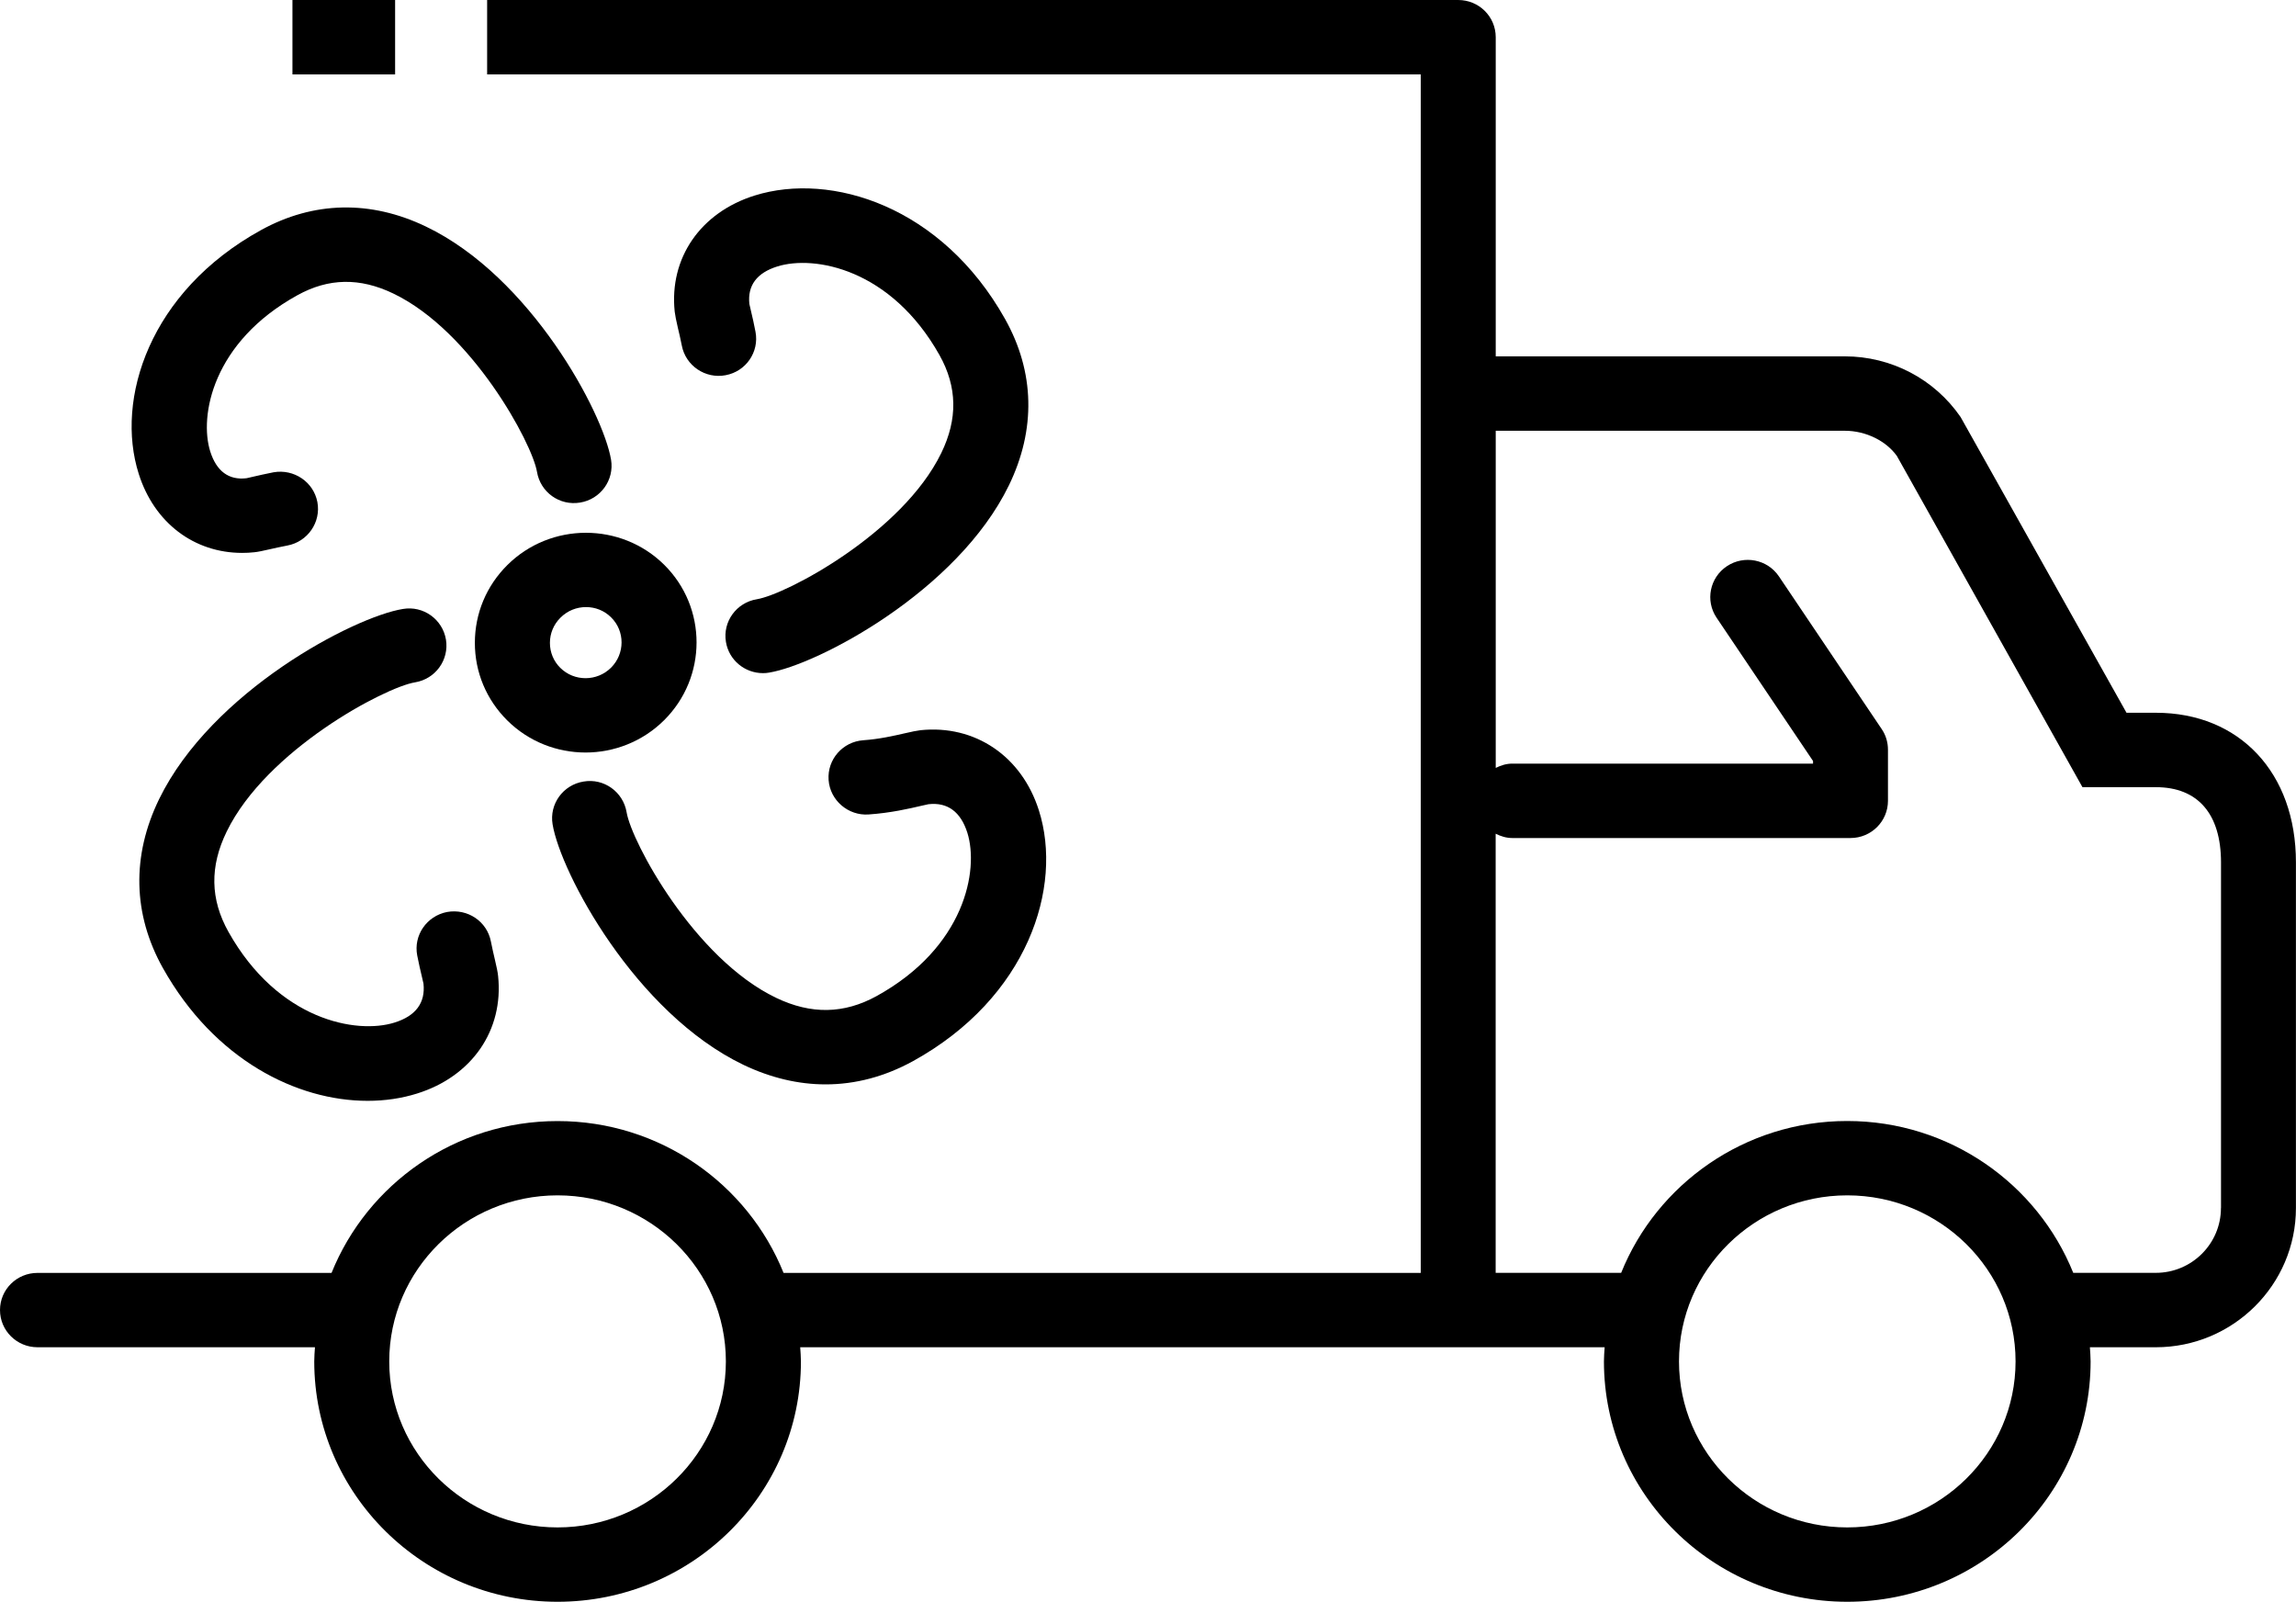
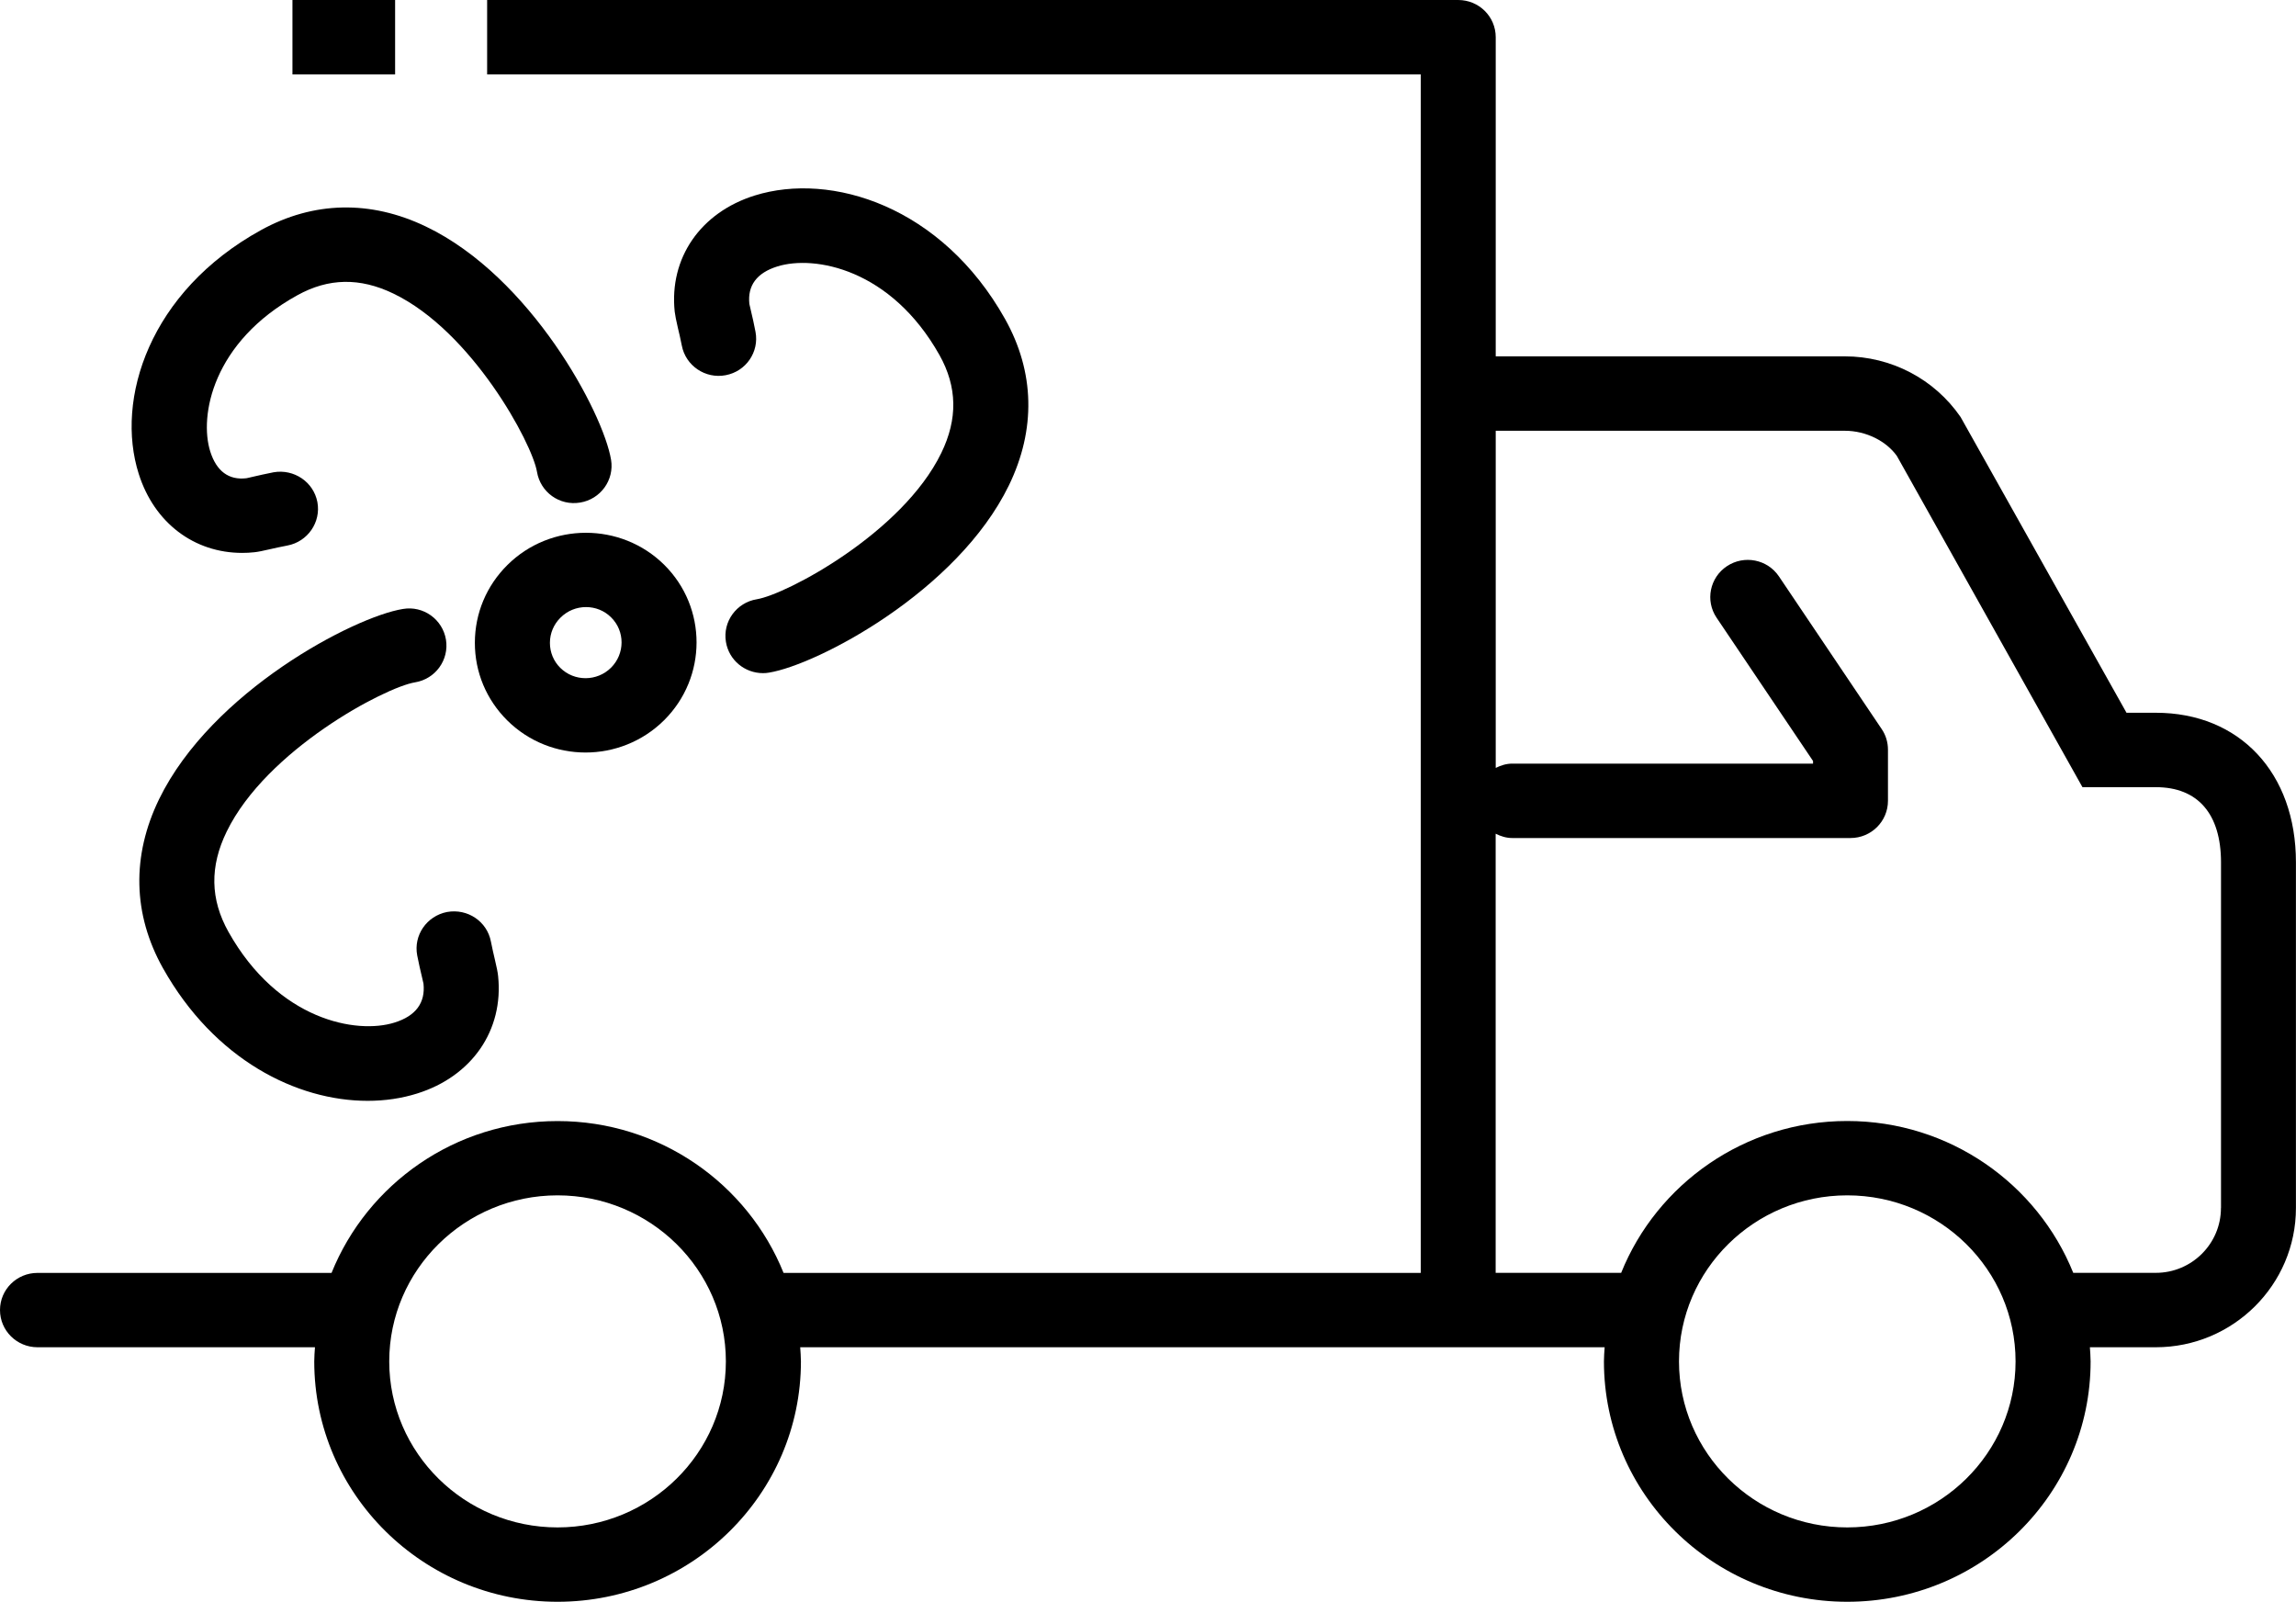
<svg xmlns="http://www.w3.org/2000/svg" xmlns:xlink="http://www.w3.org/1999/xlink" version="1.1" id="Layer_1" x="0px" y="0px" width="35.18px" height="24.539px" viewBox="0 0 35.18 24.539" enable-background="new 0 0 35.18 24.539" xml:space="preserve">
  <g>
    <defs>
      <rect id="SVGID_1_" y="0" width="35.18" height="24.539" />
    </defs>
    <clipPath id="SVGID_2_">
      <use xlink:href="#SVGID_1_" overflow="visible" />
    </clipPath>
    <path clip-path="url(#SVGID_2_)" d="M33.032,10.919h-0.449l-2.542-4.53c-0.4-0.582-1.063-0.93-1.775-0.93h-5.348V0.57   c0-0.316-0.257-0.57-0.575-0.57H7.464v1.14h14.305V19.5h-9.763c-0.548-1.361-1.892-2.326-3.463-2.326   c-1.571,0-2.914,0.965-3.463,2.326H0.575C0.257,19.5,0,19.754,0,20.069c0,0.315,0.257,0.57,0.575,0.57h4.251   c-0.005,0.072-0.011,0.144-0.011,0.217c0,2.031,1.672,3.682,3.728,3.682c2.056,0,3.729-1.65,3.729-3.682   c0-0.073-0.007-0.145-0.011-0.217h10.082h2.244c-0.005,0.072-0.011,0.144-0.011,0.217c0,2.031,1.672,3.682,3.728,3.682   c2.057,0,3.729-1.65,3.729-3.682c0-0.073-0.007-0.145-0.011-0.217h1.01c1.184,0,2.147-0.957,2.147-2.133v-5.294   C35.18,11.84,34.316,10.919,33.032,10.919 M8.543,23.399c-1.422,0-2.579-1.141-2.579-2.543c0-1.403,1.157-2.544,2.579-2.544   c1.422,0,2.579,1.141,2.579,2.544C11.122,22.258,9.965,23.399,8.543,23.399 M28.304,23.399c-1.422,0-2.578-1.141-2.578-2.543   c0-1.403,1.156-2.544,2.578-2.544c1.423,0,2.579,1.141,2.579,2.544C30.883,22.258,29.727,23.399,28.304,23.399 M34.03,18.506   c0,0.548-0.448,0.993-0.998,0.993h-1.265c-0.549-1.361-1.893-2.326-3.464-2.326c-1.569,0-2.915,0.965-3.463,2.326h-1.923v-6.727   c0.078,0.039,0.162,0.066,0.255,0.066h5.182c0.317,0,0.574-0.255,0.574-0.57v-0.783c0-0.112-0.032-0.222-0.096-0.316l-1.574-2.338   c-0.176-0.262-0.532-0.333-0.797-0.158c-0.264,0.175-0.335,0.529-0.159,0.79l1.478,2.195v0.04h-4.607   c-0.093,0-0.177,0.027-0.255,0.066V6.599h5.348c0.331,0,0.64,0.162,0.799,0.387l2.843,5.073h1.125c0.643,0,0.998,0.409,0.998,1.153   V18.506z" />
    <rect x="4.481" y="0" clip-path="url(#SVGID_2_)" width="1.573" height="1.14" />
    <path clip-path="url(#SVGID_2_)" d="M7.775,8.655c-0.321,0.318-0.498,0.74-0.499,1.19c-0.001,0.45,0.176,0.873,0.496,1.191   c0.331,0.328,0.765,0.492,1.2,0.492s0.871-0.165,1.203-0.494c0.663-0.658,0.664-1.726,0.002-2.382   C9.515,7.998,8.438,7.998,7.775,8.655 M9.362,10.229c-0.215,0.213-0.563,0.214-0.777,0.002c-0.103-0.102-0.159-0.238-0.159-0.383   c0-0.146,0.058-0.283,0.162-0.386C8.696,9.354,8.837,9.3,8.979,9.3c0.14,0,0.279,0.052,0.385,0.158   C9.578,9.669,9.577,10.015,9.362,10.229" />
-     <path clip-path="url(#SVGID_2_)" d="M13.43,15.26c-0.499,0.274-1.002,0.283-1.538,0.026c-1.253-0.599-2.215-2.386-2.291-2.843   c-0.052-0.311-0.347-0.525-0.661-0.47c-0.313,0.051-0.525,0.345-0.473,0.655c0.123,0.743,1.268,2.891,2.925,3.685   c0.417,0.199,0.84,0.299,1.258,0.299c0.456,0,0.907-0.119,1.339-0.356c1.76-0.971,2.303-2.667,1.929-3.842   c-0.264-0.832-0.98-1.314-1.813-1.228c-0.052,0.006-0.137,0.023-0.248,0.049c-0.162,0.037-0.384,0.088-0.628,0.105   c-0.317,0.022-0.555,0.294-0.533,0.608s0.302,0.551,0.613,0.529c0.336-0.023,0.621-0.089,0.809-0.133   c0.05-0.011,0.091-0.021,0.108-0.024c0.293-0.033,0.494,0.116,0.596,0.437C15.002,13.328,14.786,14.513,13.43,15.26" />
    <path clip-path="url(#SVGID_2_)" d="M6.359,10.453c0.313-0.051,0.525-0.344,0.474-0.655c-0.052-0.31-0.346-0.523-0.66-0.469   c-0.752,0.122-2.929,1.261-3.735,2.913c-0.423,0.87-0.403,1.764,0.058,2.588c0.79,1.408,2.054,2.034,3.137,2.034   c0.267,0,0.523-0.038,0.758-0.112c0.841-0.263,1.329-0.97,1.241-1.802c-0.005-0.053-0.023-0.14-0.05-0.253   c-0.018-0.075-0.039-0.168-0.06-0.273c-0.059-0.309-0.357-0.509-0.672-0.453c-0.312,0.061-0.517,0.358-0.457,0.667   c0.024,0.123,0.049,0.231,0.07,0.318c0.012,0.052,0.022,0.093,0.026,0.113c0.031,0.294-0.119,0.495-0.444,0.596   c-0.581,0.183-1.784-0.035-2.544-1.389c-0.28-0.499-0.289-1.002-0.027-1.538C4.083,11.488,5.896,10.529,6.359,10.453" />
    <path clip-path="url(#SVGID_2_)" d="M3.711,8.47c0.061,0,0.123-0.003,0.186-0.01c0.052-0.005,0.135-0.022,0.242-0.047   c0.072-0.016,0.162-0.037,0.265-0.056C4.715,8.298,4.921,8,4.863,7.691C4.804,7.383,4.505,7.181,4.192,7.235   C4.071,7.259,3.964,7.283,3.878,7.303C3.831,7.313,3.793,7.324,3.777,7.326c-0.273,0.033-0.46-0.109-0.555-0.408   c-0.173-0.546,0.036-1.68,1.336-2.396C5.034,4.259,5.513,4.25,6.025,4.496C7.23,5.073,8.155,6.79,8.228,7.229   C8.28,7.539,8.572,7.752,8.889,7.699c0.313-0.051,0.525-0.345,0.474-0.655C9.243,6.323,8.132,4.239,6.525,3.47   C5.677,3.063,4.803,3.082,3.999,3.525c-1.71,0.942-2.237,2.592-1.873,3.735C2.364,8.011,2.975,8.47,3.711,8.47" />
    <path clip-path="url(#SVGID_2_)" d="M11.564,2.995c-0.831,0.26-1.312,0.958-1.226,1.779c0.006,0.052,0.023,0.138,0.049,0.25   c0.018,0.075,0.04,0.166,0.06,0.27c0.059,0.309,0.361,0.513,0.671,0.454c0.312-0.058,0.517-0.356,0.458-0.665   c-0.023-0.123-0.048-0.23-0.069-0.318c-0.012-0.05-0.022-0.09-0.025-0.109c-0.03-0.282,0.114-0.476,0.428-0.574   c0.568-0.178,1.742,0.035,2.486,1.359c0.272,0.487,0.281,0.977,0.026,1.5c-0.596,1.225-2.371,2.164-2.825,2.239   c-0.313,0.05-0.526,0.344-0.474,0.654c0.046,0.28,0.29,0.478,0.567,0.478c0.031,0,0.062-0.002,0.094-0.008   c0.74-0.121,2.882-1.242,3.674-2.867c0.417-0.857,0.397-1.738-0.058-2.55C14.431,3.16,12.737,2.629,11.564,2.995" />
  </g>
</svg>